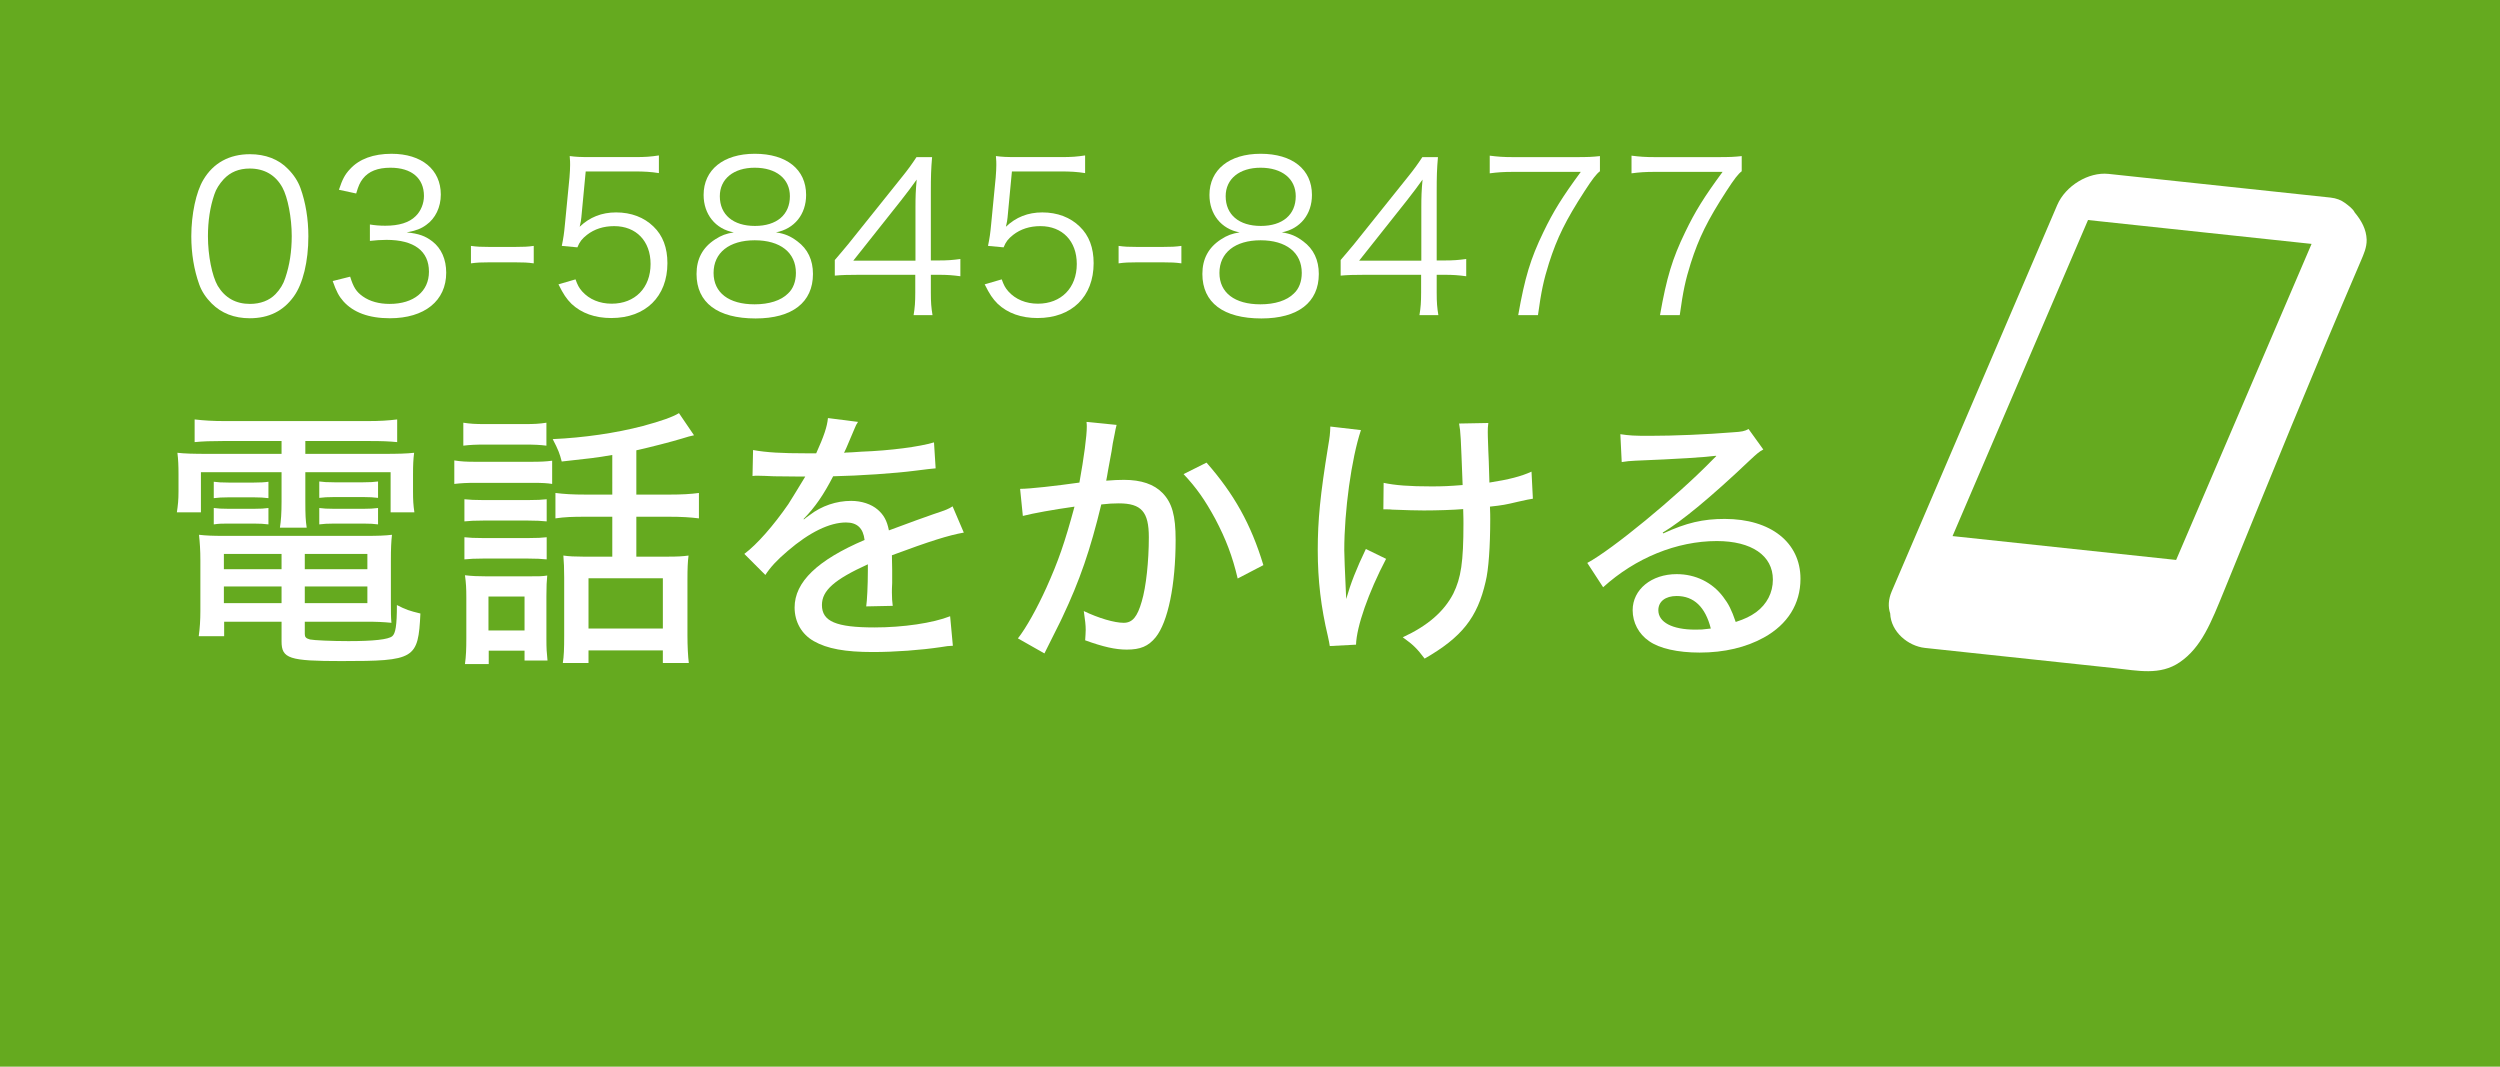
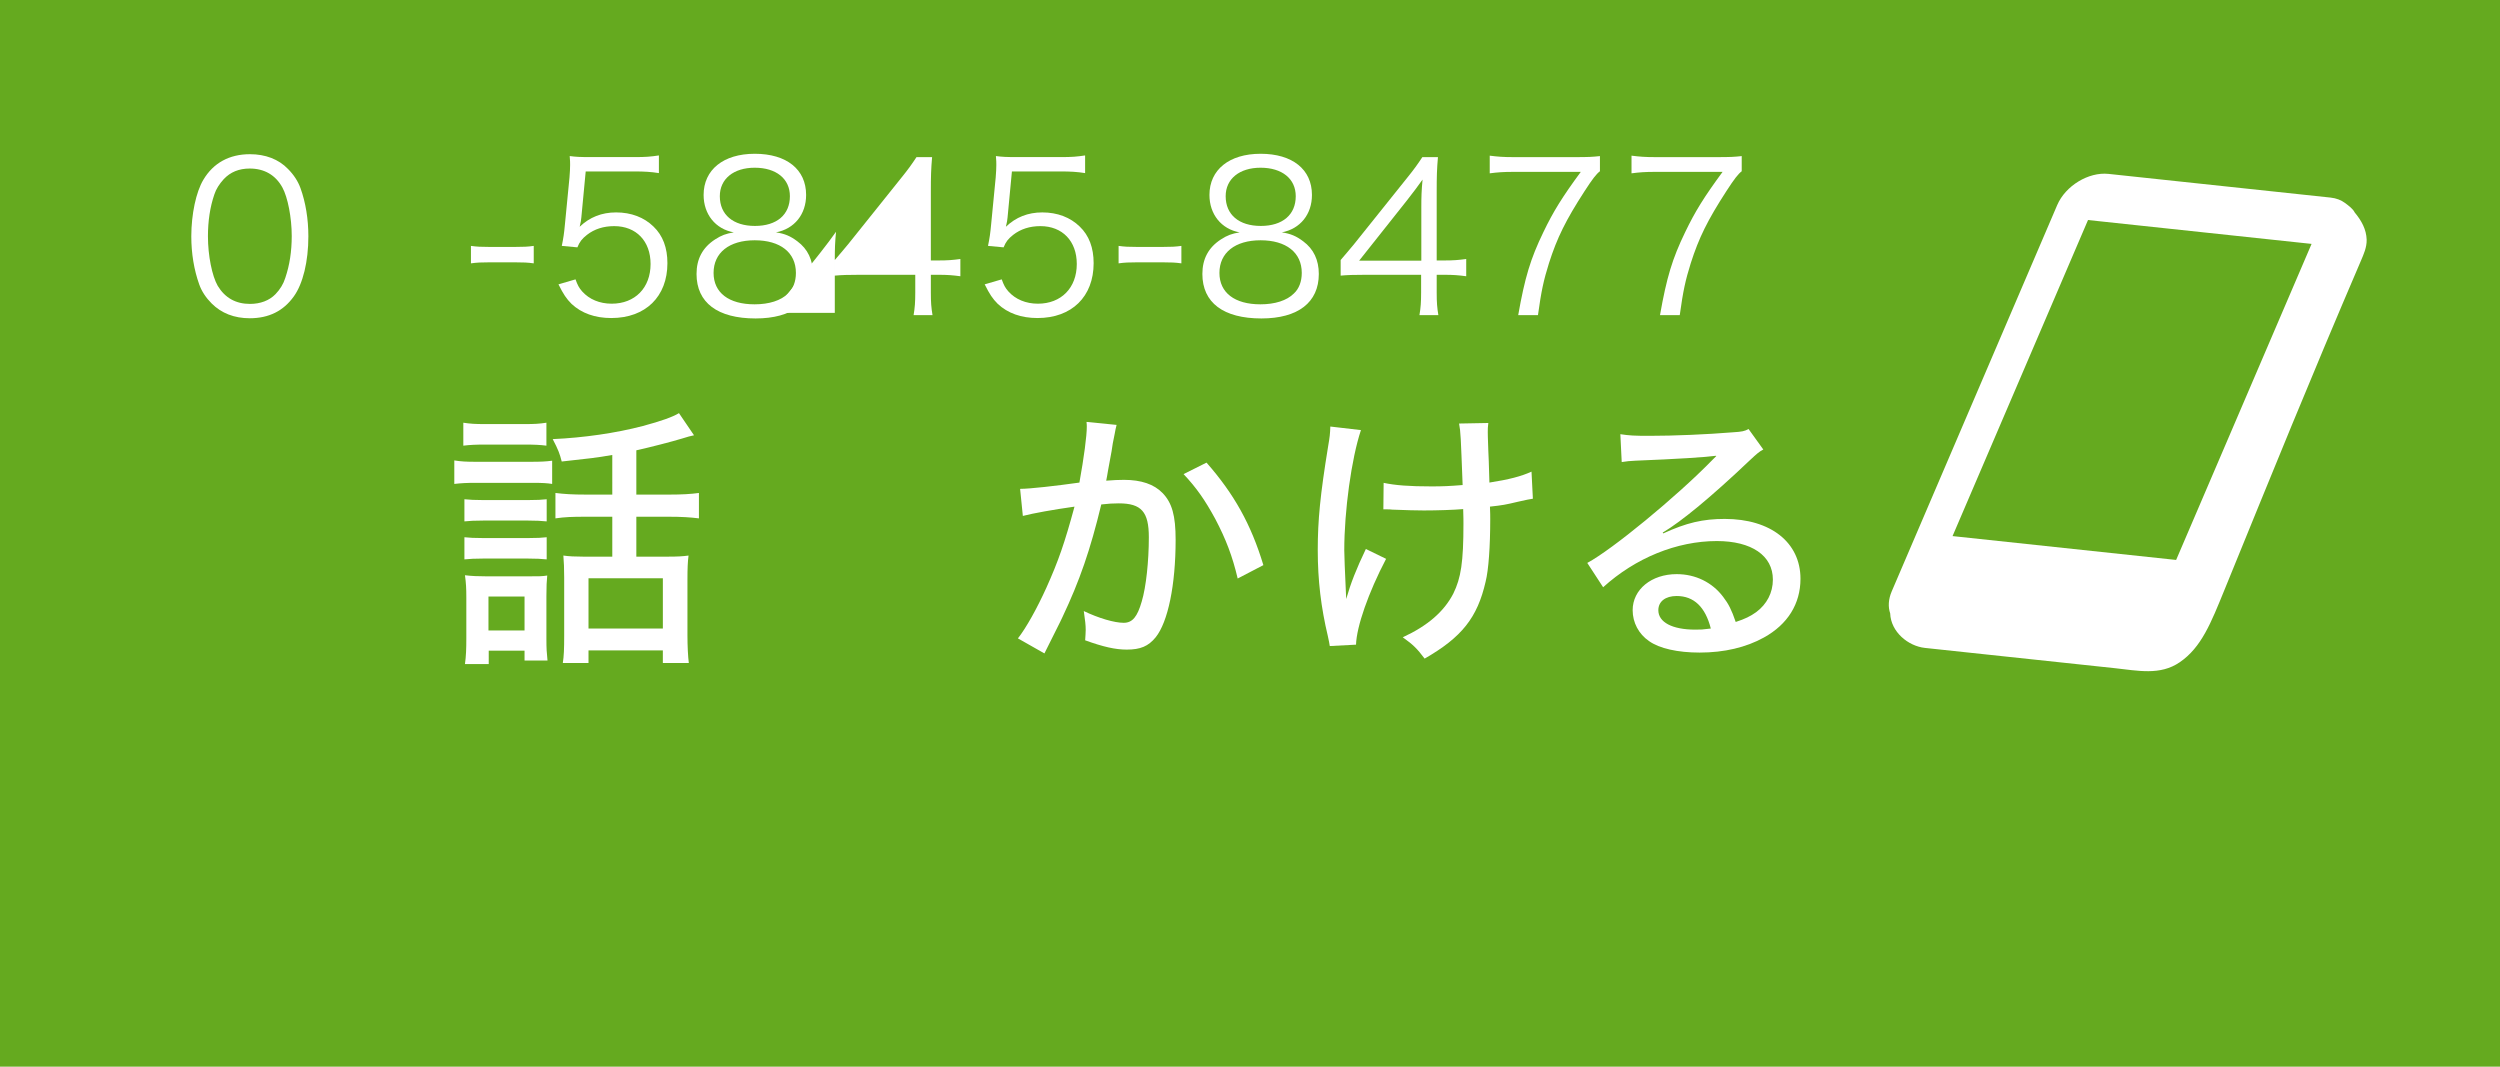
<svg xmlns="http://www.w3.org/2000/svg" version="1.1" id="レイヤー_1" x="0px" y="0px" width="375px" height="160px" viewBox="0 0 375 160" style="enable-background:new 0 0 375 160;" xml:space="preserve">
  <style type="text/css">
	.st0{fill:#65AA1F;}
	.st1{fill:#FFFFFF;}
</style>
  <rect class="st0" width="375" height="160" />
  <g>
    <g>
      <path class="st1" d="M31.752,45.523c-0.842-0.842-1.497-1.809-1.872-2.869c-0.779-2.184-1.185-4.647-1.185-7.205    c0-3.306,0.717-6.675,1.809-8.483c1.497-2.526,3.898-3.836,6.986-3.836c2.308,0,4.304,0.748,5.708,2.214    c0.874,0.874,1.497,1.841,1.872,2.87c0.779,2.151,1.185,4.646,1.185,7.235c0,3.773-0.811,7.111-2.183,9.014    c-1.56,2.184-3.743,3.274-6.612,3.274C35.152,47.737,33.218,46.989,31.752,45.523z M33.562,26.872    c-0.655,0.718-1.154,1.497-1.404,2.277c-0.655,1.902-0.967,4.023-0.967,6.3c0,2.9,0.624,5.957,1.466,7.423    c1.092,1.81,2.713,2.714,4.834,2.714c1.56,0,2.9-0.499,3.836-1.466c0.687-0.718,1.186-1.528,1.466-2.433    c0.655-1.935,0.967-3.992,0.967-6.301c0-2.713-0.593-5.801-1.404-7.267c-1.029-1.872-2.713-2.839-4.896-2.839    C35.838,25.281,34.56,25.812,33.562,26.872z" />
-       <path class="st1" d="M52.523,41.5c0.499,1.622,0.936,2.276,1.902,2.963c1.061,0.748,2.433,1.123,4.023,1.123    c3.618,0,5.895-1.871,5.895-4.835c0-3.087-2.215-4.771-6.363-4.771c-0.874,0-1.653,0.062-2.495,0.156v-2.464    c0.717,0.124,1.466,0.187,2.308,0.187c2.059,0,3.586-0.468,4.554-1.435c0.779-0.748,1.247-1.902,1.247-3.025    c0-2.682-1.871-4.241-5.021-4.241c-1.903,0-3.275,0.53-4.148,1.652c-0.437,0.562-0.655,1.061-0.998,2.215l-2.588-0.562    c0.53-1.591,0.904-2.308,1.684-3.119c1.372-1.497,3.493-2.276,6.207-2.276c4.522,0,7.392,2.37,7.392,6.113    c0,1.902-0.811,3.586-2.183,4.554c-0.811,0.592-1.497,0.842-2.932,1.122c1.809,0.188,2.776,0.53,3.836,1.342    c1.372,1.06,2.089,2.713,2.089,4.709c0,4.211-3.244,6.83-8.452,6.83c-3.15,0-5.489-0.873-6.986-2.557    c-0.655-0.749-1.029-1.436-1.591-3.025L52.523,41.5z" />
      <path class="st1" d="M70.642,36.884c0.874,0.125,1.528,0.156,2.838,0.156h3.711c1.341,0,1.996-0.031,2.87-0.156v2.62    c-0.874-0.125-1.56-0.156-2.87-0.156H73.48c-1.248,0-1.965,0.031-2.838,0.156V36.884z" />
      <path class="st1" d="M87.202,32.611c-0.062,0.562-0.062,0.562-0.25,1.403c1.497-1.435,3.306-2.152,5.458-2.152    c2.277,0,4.21,0.749,5.614,2.121c1.403,1.341,2.089,3.182,2.089,5.489c0,5.021-3.275,8.234-8.421,8.234    c-2.433,0-4.46-0.718-5.957-2.121c-0.78-0.78-1.216-1.435-1.965-2.932l2.558-0.749c0.312,0.873,0.53,1.279,0.998,1.81    c1.06,1.185,2.62,1.84,4.429,1.84c3.493,0,5.832-2.37,5.832-5.957c0-3.431-2.152-5.677-5.458-5.677    c-1.59,0-2.963,0.437-4.085,1.31c-0.749,0.593-1.092,1.029-1.435,1.872l-2.339-0.219c0.25-1.216,0.343-1.871,0.468-3.212    l0.686-7.049c0.062-0.904,0.094-1.279,0.094-1.871c0-0.438,0-0.562-0.062-1.342c0.967,0.125,1.466,0.156,3.306,0.156h6.425    c1.684,0,2.401-0.062,3.649-0.25v2.651c-1.185-0.188-2.183-0.249-3.649-0.249h-7.33L87.202,32.611z" />
      <path class="st1" d="M119.606,36.198c1.56,1.153,2.339,2.807,2.339,4.896c0,4.272-3.119,6.674-8.608,6.674    c-5.708,0-8.857-2.37-8.857-6.674c0-2.246,0.904-3.961,2.776-5.178c0.967-0.624,1.653-0.873,2.807-1.061    c-2.745-0.499-4.522-2.713-4.522-5.614c0-3.773,2.963-6.175,7.672-6.175c4.772,0,7.704,2.339,7.704,6.175    c0,2.901-1.747,5.084-4.522,5.614C117.704,35.044,118.577,35.418,119.606,36.198z M107.037,40.938c0,2.963,2.277,4.71,6.144,4.71    c2.183,0,3.961-0.562,5.021-1.622c0.78-0.718,1.185-1.81,1.185-3.088c0-3.057-2.339-4.896-6.175-4.896    S107.037,37.913,107.037,40.938z M107.973,29.43c0,2.776,1.996,4.46,5.271,4.46s5.24-1.684,5.24-4.46    c0-2.62-2.059-4.272-5.271-4.272C110.031,25.157,107.973,26.841,107.973,29.43z" />
-       <path class="st1" d="M125.219,39.005c0.655-0.749,1.373-1.622,2.027-2.401l7.891-9.855c1.061-1.311,1.622-2.09,2.339-3.182h2.339    c-0.156,1.84-0.188,2.807-0.188,5.271v10.23h1.186c1.31,0,2.121-0.062,3.244-0.219v2.589c-1.154-0.156-1.934-0.219-3.275-0.219    h-1.154v2.683c0,1.497,0.062,2.215,0.25,3.368h-2.838c0.187-1.091,0.25-1.965,0.25-3.368v-2.683h-8.359    c-1.747,0-2.682,0.031-3.711,0.125V39.005z M137.32,31.177c0-1.653,0.031-2.651,0.187-4.242c-0.655,0.936-1.435,1.965-2.339,3.119    l-7.173,9.045h9.326V31.177z" />
+       <path class="st1" d="M125.219,39.005c0.655-0.749,1.373-1.622,2.027-2.401l7.891-9.855c1.061-1.311,1.622-2.09,2.339-3.182h2.339    c-0.156,1.84-0.188,2.807-0.188,5.271v10.23h1.186c1.31,0,2.121-0.062,3.244-0.219v2.589c-1.154-0.156-1.934-0.219-3.275-0.219    h-1.154v2.683c0,1.497,0.062,2.215,0.25,3.368h-2.838c0.187-1.091,0.25-1.965,0.25-3.368v-2.683h-8.359    c-1.747,0-2.682,0.031-3.711,0.125V39.005z c0-1.653,0.031-2.651,0.187-4.242c-0.655,0.936-1.435,1.965-2.339,3.119    l-7.173,9.045h9.326V31.177z" />
      <path class="st1" d="M151.135,32.611c-0.062,0.562-0.062,0.562-0.25,1.403c1.497-1.435,3.306-2.152,5.458-2.152    c2.277,0,4.21,0.749,5.614,2.121c1.403,1.341,2.089,3.182,2.089,5.489c0,5.021-3.275,8.234-8.421,8.234    c-2.433,0-4.46-0.718-5.957-2.121c-0.78-0.78-1.216-1.435-1.965-2.932l2.557-0.749c0.312,0.873,0.53,1.279,0.998,1.81    c1.061,1.185,2.62,1.84,4.429,1.84c3.493,0,5.832-2.37,5.832-5.957c0-3.431-2.152-5.677-5.458-5.677    c-1.59,0-2.963,0.437-4.085,1.31c-0.749,0.593-1.092,1.029-1.435,1.872l-2.339-0.219c0.25-1.216,0.343-1.871,0.468-3.212    l0.686-7.049c0.062-0.904,0.094-1.279,0.094-1.871c0-0.438,0-0.562-0.062-1.342c0.967,0.125,1.466,0.156,3.306,0.156h6.425    c1.684,0,2.401-0.062,3.649-0.25v2.651c-1.185-0.188-2.183-0.249-3.649-0.249h-7.33L151.135,32.611z" />
      <path class="st1" d="M167.789,36.884c0.873,0.125,1.528,0.156,2.838,0.156h3.711c1.341,0,1.996-0.031,2.87-0.156v2.62    c-0.874-0.125-1.56-0.156-2.87-0.156h-3.711c-1.248,0-1.965,0.031-2.838,0.156V36.884z" />
      <path class="st1" d="M195.483,36.198c1.56,1.153,2.339,2.807,2.339,4.896c0,4.272-3.119,6.674-8.608,6.674    c-5.708,0-8.858-2.37-8.858-6.674c0-2.246,0.904-3.961,2.776-5.178c0.967-0.624,1.653-0.873,2.807-1.061    c-2.745-0.499-4.522-2.713-4.522-5.614c0-3.773,2.963-6.175,7.672-6.175c4.772,0,7.704,2.339,7.704,6.175    c0,2.901-1.747,5.084-4.522,5.614C193.581,35.044,194.454,35.418,195.483,36.198z M182.915,40.938c0,2.963,2.277,4.71,6.144,4.71    c2.183,0,3.961-0.562,5.021-1.622c0.78-0.718,1.185-1.81,1.185-3.088c0-3.057-2.339-4.896-6.175-4.896    S182.915,37.913,182.915,40.938z M183.85,29.43c0,2.776,1.996,4.46,5.271,4.46s5.24-1.684,5.24-4.46    c0-2.62-2.059-4.272-5.271-4.272C185.909,25.157,183.85,26.841,183.85,29.43z" />
      <path class="st1" d="M201.096,39.005c0.655-0.749,1.373-1.622,2.027-2.401l7.891-9.855c1.061-1.311,1.622-2.09,2.339-3.182h2.339    c-0.156,1.84-0.188,2.807-0.188,5.271v10.23h1.186c1.31,0,2.121-0.062,3.244-0.219v2.589c-1.154-0.156-1.934-0.219-3.275-0.219    h-1.154v2.683c0,1.497,0.062,2.215,0.25,3.368h-2.838c0.187-1.091,0.25-1.965,0.25-3.368v-2.683h-8.359    c-1.747,0-2.682,0.031-3.711,0.125V39.005z M213.198,31.177c0-1.653,0.031-2.651,0.187-4.242    c-0.655,0.936-1.435,1.965-2.339,3.119l-7.173,9.045h9.326V31.177z" />
      <path class="st1" d="M239.988,25.688c-0.562,0.437-1.092,1.122-2.308,2.994c-2.807,4.335-4.117,6.986-5.333,10.791    c-0.811,2.589-1.154,4.18-1.653,7.797h-2.963c0.998-5.645,1.84-8.452,3.774-12.444c1.497-3.118,2.838-5.271,5.614-9.045h-10.136    c-1.466,0-2.339,0.062-3.524,0.219v-2.651c1.216,0.156,2.059,0.219,3.556,0.219h9.357c1.84,0,2.526-0.031,3.618-0.156V25.688z" />
      <path class="st1" d="M261.257,25.688c-0.562,0.437-1.092,1.122-2.308,2.994c-2.807,4.335-4.117,6.986-5.333,10.791    c-0.811,2.589-1.154,4.18-1.653,7.797H249c0.998-5.645,1.84-8.452,3.774-12.444c1.497-3.118,2.838-5.271,5.614-9.045h-10.137    c-1.466,0-2.339,0.062-3.524,0.219v-2.651c1.216,0.156,2.059,0.219,3.556,0.219h9.356c1.84,0,2.526-0.031,3.618-0.156V25.688z" />
    </g>
  </g>
  <g>
    <path class="st1" d="M353.204,31.866c-0.248-0.538-0.959-1.054-1.447-1.416c-0.01-0.016-0.024-0.031-0.034-0.046   c0.01,0.013,0.018,0.027,0.029,0.04c-0.578-0.427-1.306-0.716-2.171-0.807l-33.298-3.552c-3.002-0.321-6.459,1.782-7.7,4.672   L283.761,88.7c-0.515,1.197-0.562,2.35-0.233,3.312c0.102,2.768,2.686,4.906,5.218,5.176c0.436,0.047,0.873,0.093,1.309,0.14   c2.44,0.26,4.878,0.52,7.316,0.781c6.621,0.706,13.239,1.411,19.857,2.119c3.433,0.366,6.788,1.131,9.733-0.89   c3.266-2.235,4.698-5.93,6.689-10.807c7.465-18.292,12.693-31.23,20.472-49.378c0.439-1.029,0.901-2.034,0.878-3.207   c0-0.001,0,0,0-0.001C354.944,34.404,354.236,33.106,353.204,31.866z M326.42,83.992l-33.538-3.578l20.32-47.41l33.535,3.58   L326.42,83.992z" />
  </g>
  <g>
    <g>
-       <path class="st1" d="M33.418,66.154c-1.722,0-2.993,0.041-4.223,0.163v-3.402c1.394,0.164,2.788,0.246,4.469,0.246h21.525    c1.804,0,3.075-0.082,4.387-0.246v3.402c-1.23-0.122-2.337-0.163-4.1-0.163H45.8v1.927h11.48c2.583,0,3.69-0.041,4.838-0.164    c-0.123,0.984-0.164,1.804-0.164,3.239v2.542c0,1.353,0.041,2.05,0.205,3.156h-3.567v-6.026H45.8v4.387    c0,2.05,0.041,2.829,0.205,3.937h-4.018c0.164-1.066,0.246-2.174,0.246-3.937v-4.387H30.138v6.026H26.53    c0.164-1.106,0.246-1.845,0.246-3.156v-2.542c0-1.354-0.041-2.215-0.164-3.239c1.107,0.123,2.255,0.164,4.797,0.164h10.824v-1.927    H33.418z M33.623,93.255v2.173H29.81c0.164-1.147,0.246-2.419,0.246-3.812v-7.544c0-1.559-0.082-2.665-0.205-3.854    c1.066,0.123,2.05,0.164,3.772,0.164h21.238c1.845,0,2.911-0.041,3.936-0.164c-0.123,1.066-0.164,2.091-0.164,3.896v6.313    c0,1.312,0,2.173,0.082,2.993c-1.312-0.123-2.173-0.164-3.854-0.164h-9.143v1.846c0,0.45,0.164,0.655,0.779,0.819    c0.574,0.123,3.239,0.246,5.781,0.246c3.772,0,5.986-0.246,6.56-0.738c0.492-0.409,0.697-1.599,0.697-4.674    c1.353,0.697,1.845,0.861,3.526,1.271c-0.328,6.847-0.82,7.134-11.849,7.134c-7.831,0-8.979-0.369-8.979-2.952v-2.952H33.623z     M32.065,72.263c0.656,0.082,1.148,0.123,2.255,0.123h3.731c0.943,0,1.681-0.041,2.214-0.123v2.46    c-0.697-0.082-1.23-0.123-2.214-0.123H34.32c-0.984,0-1.64,0.041-2.255,0.123V72.263z M32.065,76.199    c0.697,0.082,1.107,0.123,2.255,0.123h3.731c1.025,0,1.64-0.041,2.214-0.123v2.46c-0.697-0.082-1.23-0.123-2.214-0.123H34.32    c-1.025,0-1.394,0-2.255,0.123V76.199z M33.582,83.087v2.296h8.651v-2.296H33.582z M33.582,87.966v2.501h8.651v-2.501H33.582z     M55.107,85.383v-2.296h-9.389v2.296H55.107z M55.107,90.467v-2.501h-9.389v2.501H55.107z M47.891,72.222    c0.615,0.082,1.148,0.123,2.255,0.123h4.346c0.984,0,1.64-0.041,2.214-0.123v2.46c-0.697-0.082-1.23-0.123-2.214-0.123h-4.346    c-0.984,0-1.64,0.041-2.255,0.123V72.222z M47.891,76.199c0.615,0.082,1.148,0.123,2.255,0.123h4.346    c0.984,0,1.558-0.041,2.214-0.123v2.46c-0.615-0.082-1.189-0.123-2.214-0.123h-4.346c-1.025,0-1.599,0.041-2.255,0.123V76.199z" />
      <path class="st1" d="M68.145,69.064c1.025,0.164,1.763,0.205,3.28,0.205h8.118c1.64,0,2.337-0.041,3.28-0.164v3.485    c-0.779-0.123-1.435-0.164-3.034-0.164h-8.364c-1.435,0-2.214,0.041-3.28,0.164V69.064z M69.498,63.407    c1.107,0.164,1.722,0.205,3.321,0.205h5.822c1.599,0,2.214-0.041,3.321-0.205v3.443c-0.902-0.123-1.845-0.164-3.321-0.164h-5.822    c-1.435,0-2.337,0.041-3.321,0.164V63.407z M69.662,74.887c0.902,0.082,1.476,0.123,2.788,0.123h6.806    c1.353,0,1.968-0.041,2.747-0.123v3.321c-0.943-0.082-1.517-0.123-2.747-0.123H72.45c-1.312,0-1.927,0.041-2.788,0.123V74.887z     M69.662,80.586c0.861,0.082,1.394,0.123,2.788,0.123h6.806c1.435,0,1.927-0.041,2.747-0.123v3.321    c-0.902-0.082-1.517-0.123-2.788-0.123H72.45c-1.271,0-1.886,0.041-2.788,0.123V80.586z M73.311,99.61h-3.567    c0.164-1.189,0.205-2.255,0.205-3.854v-6.149c0-1.354-0.041-2.133-0.205-3.321c0.984,0.123,2.009,0.164,3.239,0.164h6.232    c1.681,0,2.132,0,2.87-0.123c-0.082,0.82-0.123,1.599-0.123,3.075v6.437c0,1.436,0.041,2.05,0.164,3.239h-3.444v-1.476h-5.371    V99.61z M73.27,94.567h5.412v-5.084H73.27V94.567z M91.843,68.245c-2.583,0.451-3.198,0.492-7.585,0.983    c-0.287-1.147-0.533-1.804-1.353-3.361c4.633-0.205,9.471-0.902,13.53-1.969c2.747-0.737,4.469-1.353,5.412-1.927l2.255,3.321    c-0.738,0.164-0.738,0.164-1.804,0.492c-1.476,0.451-4.797,1.312-6.847,1.763v6.642h4.838c2.05,0,3.321-0.081,4.551-0.245v3.812    c-1.312-0.164-2.583-0.246-4.51-0.246h-4.879v5.986h4.715c1.435,0,2.214-0.041,3.116-0.164c-0.123,0.902-0.164,2.009-0.164,3.567    v8.404c0,1.6,0.082,3.198,0.205,4.142h-3.896v-1.886H88.276v1.886h-3.854c0.164-1.025,0.205-2.132,0.205-4.06v-8.732    c0-1.436-0.041-2.255-0.123-3.321c0.82,0.123,1.804,0.164,2.952,0.164h4.387v-5.986h-3.936c-2.091,0-3.198,0.041-4.592,0.246    v-3.812c1.312,0.164,2.501,0.245,4.633,0.245h3.895V68.245z M88.276,94.28h11.152v-7.544H88.276V94.28z" />
-       <path class="st1" d="M122.429,67.999c1.148-2.542,1.64-3.978,1.763-5.289l4.51,0.574c-0.246,0.369-0.328,0.532-0.492,0.942    c-0.451,1.066-0.451,1.066-1.271,2.993c-0.123,0.246-0.246,0.533-0.328,0.697c0.123,0,0.123,0,0.328-0.041    c0.041,0,0.123,0,0.205,0c0.205,0,0.943-0.041,2.05-0.123c4.387-0.164,8.733-0.738,10.906-1.395l0.246,3.896    c-0.902,0.082-0.902,0.082-3.198,0.369c-2.87,0.369-8.159,0.738-12.177,0.82c-1.435,2.787-2.706,4.633-4.428,6.396l0.041,0.082    c0.287-0.246,0.287-0.246,0.861-0.656c1.804-1.394,4.018-2.132,6.232-2.132c1.558,0,3.034,0.492,3.977,1.312    c0.902,0.778,1.394,1.64,1.681,3.115c3.321-1.229,5.535-2.05,6.642-2.419c2.091-0.696,2.254-0.778,2.911-1.188l1.682,3.936    c-2.297,0.41-5.043,1.271-10.784,3.403c0.041,1.476,0.041,1.476,0.041,2.214c0,0.533,0,1.312,0,1.927    c-0.041,0.697-0.041,1.148-0.041,1.436c0,0.779,0.041,1.394,0.123,2.009l-3.977,0.082c0.123-0.82,0.246-3.116,0.246-5.33    c0-0.246,0-0.574,0-0.983c-5.043,2.296-6.888,3.936-6.888,6.108c0,2.46,2.132,3.362,7.872,3.362c4.305,0,8.774-0.656,11.357-1.681    l0.41,4.428c-0.697,0.041-0.902,0.041-1.804,0.205c-3.034,0.451-6.888,0.737-10.209,0.737c-4.141,0-6.847-0.491-8.856-1.64    c-1.804-1.024-2.87-2.87-2.87-5.043c0-3.813,3.403-7.093,10.496-10.127c-0.205-1.763-1.107-2.624-2.788-2.624    c-2.46,0-5.494,1.476-8.733,4.264c-1.64,1.395-2.583,2.419-3.362,3.608l-3.157-3.157c1.927-1.435,4.387-4.264,6.601-7.462    c0.492-0.779,1.353-2.173,2.542-4.141c-0.164,0-0.697,0-0.697,0l-3.977-0.041c-1.025-0.041-1.804-0.082-2.378-0.082    c-0.123,0-0.164,0-0.246,0c-0.123,0-0.328,0-0.615,0.041l0.082-3.896c2.05,0.369,4.264,0.492,7.995,0.492H122.429z" />
      <path class="st1" d="M153.016,73.329c1.476,0,5.412-0.451,8.896-0.943c0.697-3.854,1.107-7.011,1.107-8.364    c0-0.164,0-0.409-0.041-0.737l4.51,0.45c-0.123,0.533-0.205,0.82-0.287,1.354c-0.163,0.779-0.163,0.779-0.286,1.435    c-0.123,0.902-0.123,0.902-0.697,3.978c-0.164,0.943-0.164,1.024-0.287,1.599c1.107-0.082,1.763-0.123,2.665-0.123    c2.583,0,4.51,0.656,5.781,1.969c1.435,1.476,1.968,3.402,1.968,7.011c0,6.806-1.148,12.341-2.993,14.637    c-1.106,1.354-2.296,1.846-4.346,1.846c-1.682,0-3.526-0.41-6.232-1.395c0.041-0.656,0.082-1.188,0.082-1.558    c0-0.738-0.082-1.395-0.287-2.829c2.214,1.065,4.592,1.763,5.986,1.763c1.312,0,2.05-0.902,2.706-3.198    c0.656-2.173,1.065-6.067,1.065-9.635c0-3.813-1.106-5.084-4.51-5.084c-0.86,0-1.558,0.041-2.624,0.164    c-1.64,6.806-3.239,11.439-5.822,16.892c-0.286,0.656-1.229,2.461-2.706,5.453l-3.977-2.255c1.23-1.558,2.87-4.51,4.264-7.585    c1.805-4.018,2.747-6.724,4.224-12.177c-3.198,0.451-6.15,0.983-7.749,1.394L153.016,73.329z M180.978,69.393    c4.142,4.716,6.684,9.267,8.528,15.375l-3.854,2.01c-0.778-3.321-1.763-5.904-3.361-8.938c-1.559-2.87-2.829-4.674-4.756-6.724    L180.978,69.393z" />
      <path class="st1" d="M204.142,64.514c-1.435,4.306-2.501,12.137-2.501,18.04c0,0.533,0.082,2.993,0.287,7.299    c0.697-2.42,1.518-4.511,2.952-7.504l3.034,1.477c-2.665,5.084-4.428,10.168-4.51,12.874l-3.937,0.205    c-0.082-0.533-0.123-0.697-0.287-1.477c-1.024-4.305-1.517-8.363-1.517-12.915c0-4.469,0.369-8.282,1.558-15.58    c0.246-1.435,0.287-1.804,0.328-2.952L204.142,64.514z M207.545,72.427c1.722,0.369,3.813,0.533,7.175,0.533    c1.682,0,2.665-0.041,4.675-0.205c-0.287-7.421-0.287-7.872-0.533-9.225l4.387-0.082c-0.082,0.614-0.082,0.901-0.082,1.353    c0,0.369,0,0.574,0.082,2.829c0.041,0.492,0.082,2.05,0.164,4.756c2.911-0.451,4.797-0.942,6.314-1.64l0.205,4.059    c-0.656,0.123-0.82,0.123-2.215,0.451c-1.886,0.451-2.337,0.533-4.223,0.738c0.041,0.942,0.041,1.394,0.041,1.886    c0,4.06-0.246,7.626-0.697,9.389c-1.229,5.371-3.566,8.323-9.143,11.521c-1.148-1.517-1.682-2.05-3.28-3.198    c3.731-1.722,6.191-3.854,7.585-6.56c1.148-2.337,1.518-4.715,1.518-10.496c0-0.492,0-0.861-0.041-2.173    c-1.354,0.123-3.937,0.205-5.904,0.205c-1.271,0-2.419-0.041-4.715-0.123c-0.287-0.041-0.533-0.041-0.738-0.041    c-0.123,0-0.328,0-0.615,0L207.545,72.427z" />
      <path class="st1" d="M243.052,65.129c1.353,0.205,2.091,0.246,4.346,0.246c3.731,0,8.569-0.205,12.587-0.533    c1.312-0.082,1.722-0.164,2.296-0.492l2.214,3.075c-0.614,0.328-0.86,0.533-2.091,1.681c-5.699,5.412-10.168,9.103-12.997,10.783    l0.082,0.123c3.485-1.599,5.945-2.173,9.226-2.173c6.888,0,11.356,3.526,11.356,8.979c0,3.771-1.927,6.847-5.494,8.814    c-2.665,1.477-5.944,2.255-9.635,2.255c-3.28,0-6.027-0.614-7.585-1.722c-1.558-1.065-2.46-2.788-2.46-4.633    c0-3.116,2.829-5.412,6.601-5.412c2.829,0,5.33,1.229,6.971,3.403c0.819,1.065,1.271,1.968,1.886,3.771    c1.394-0.451,2.214-0.86,3.075-1.476c1.599-1.189,2.501-2.911,2.501-4.879c0-3.608-3.198-5.781-8.405-5.781    c-6.027,0-12.218,2.542-17.056,6.929l-2.379-3.648c3.69-1.969,13.325-9.882,18.655-15.335c0.123-0.123,0.574-0.573,0.697-0.696    l-0.041-0.041c-1.476,0.205-5.863,0.492-12.095,0.737c-0.902,0.041-1.23,0.082-2.051,0.205L243.052,65.129z M251.497,89.401    c-1.681,0-2.747,0.819-2.747,2.132c0,1.804,2.092,2.911,5.535,2.911c0.82,0,1.066,0,2.337-0.164    C255.803,91.041,254.08,89.401,251.497,89.401z" />
    </g>
  </g>
</svg>